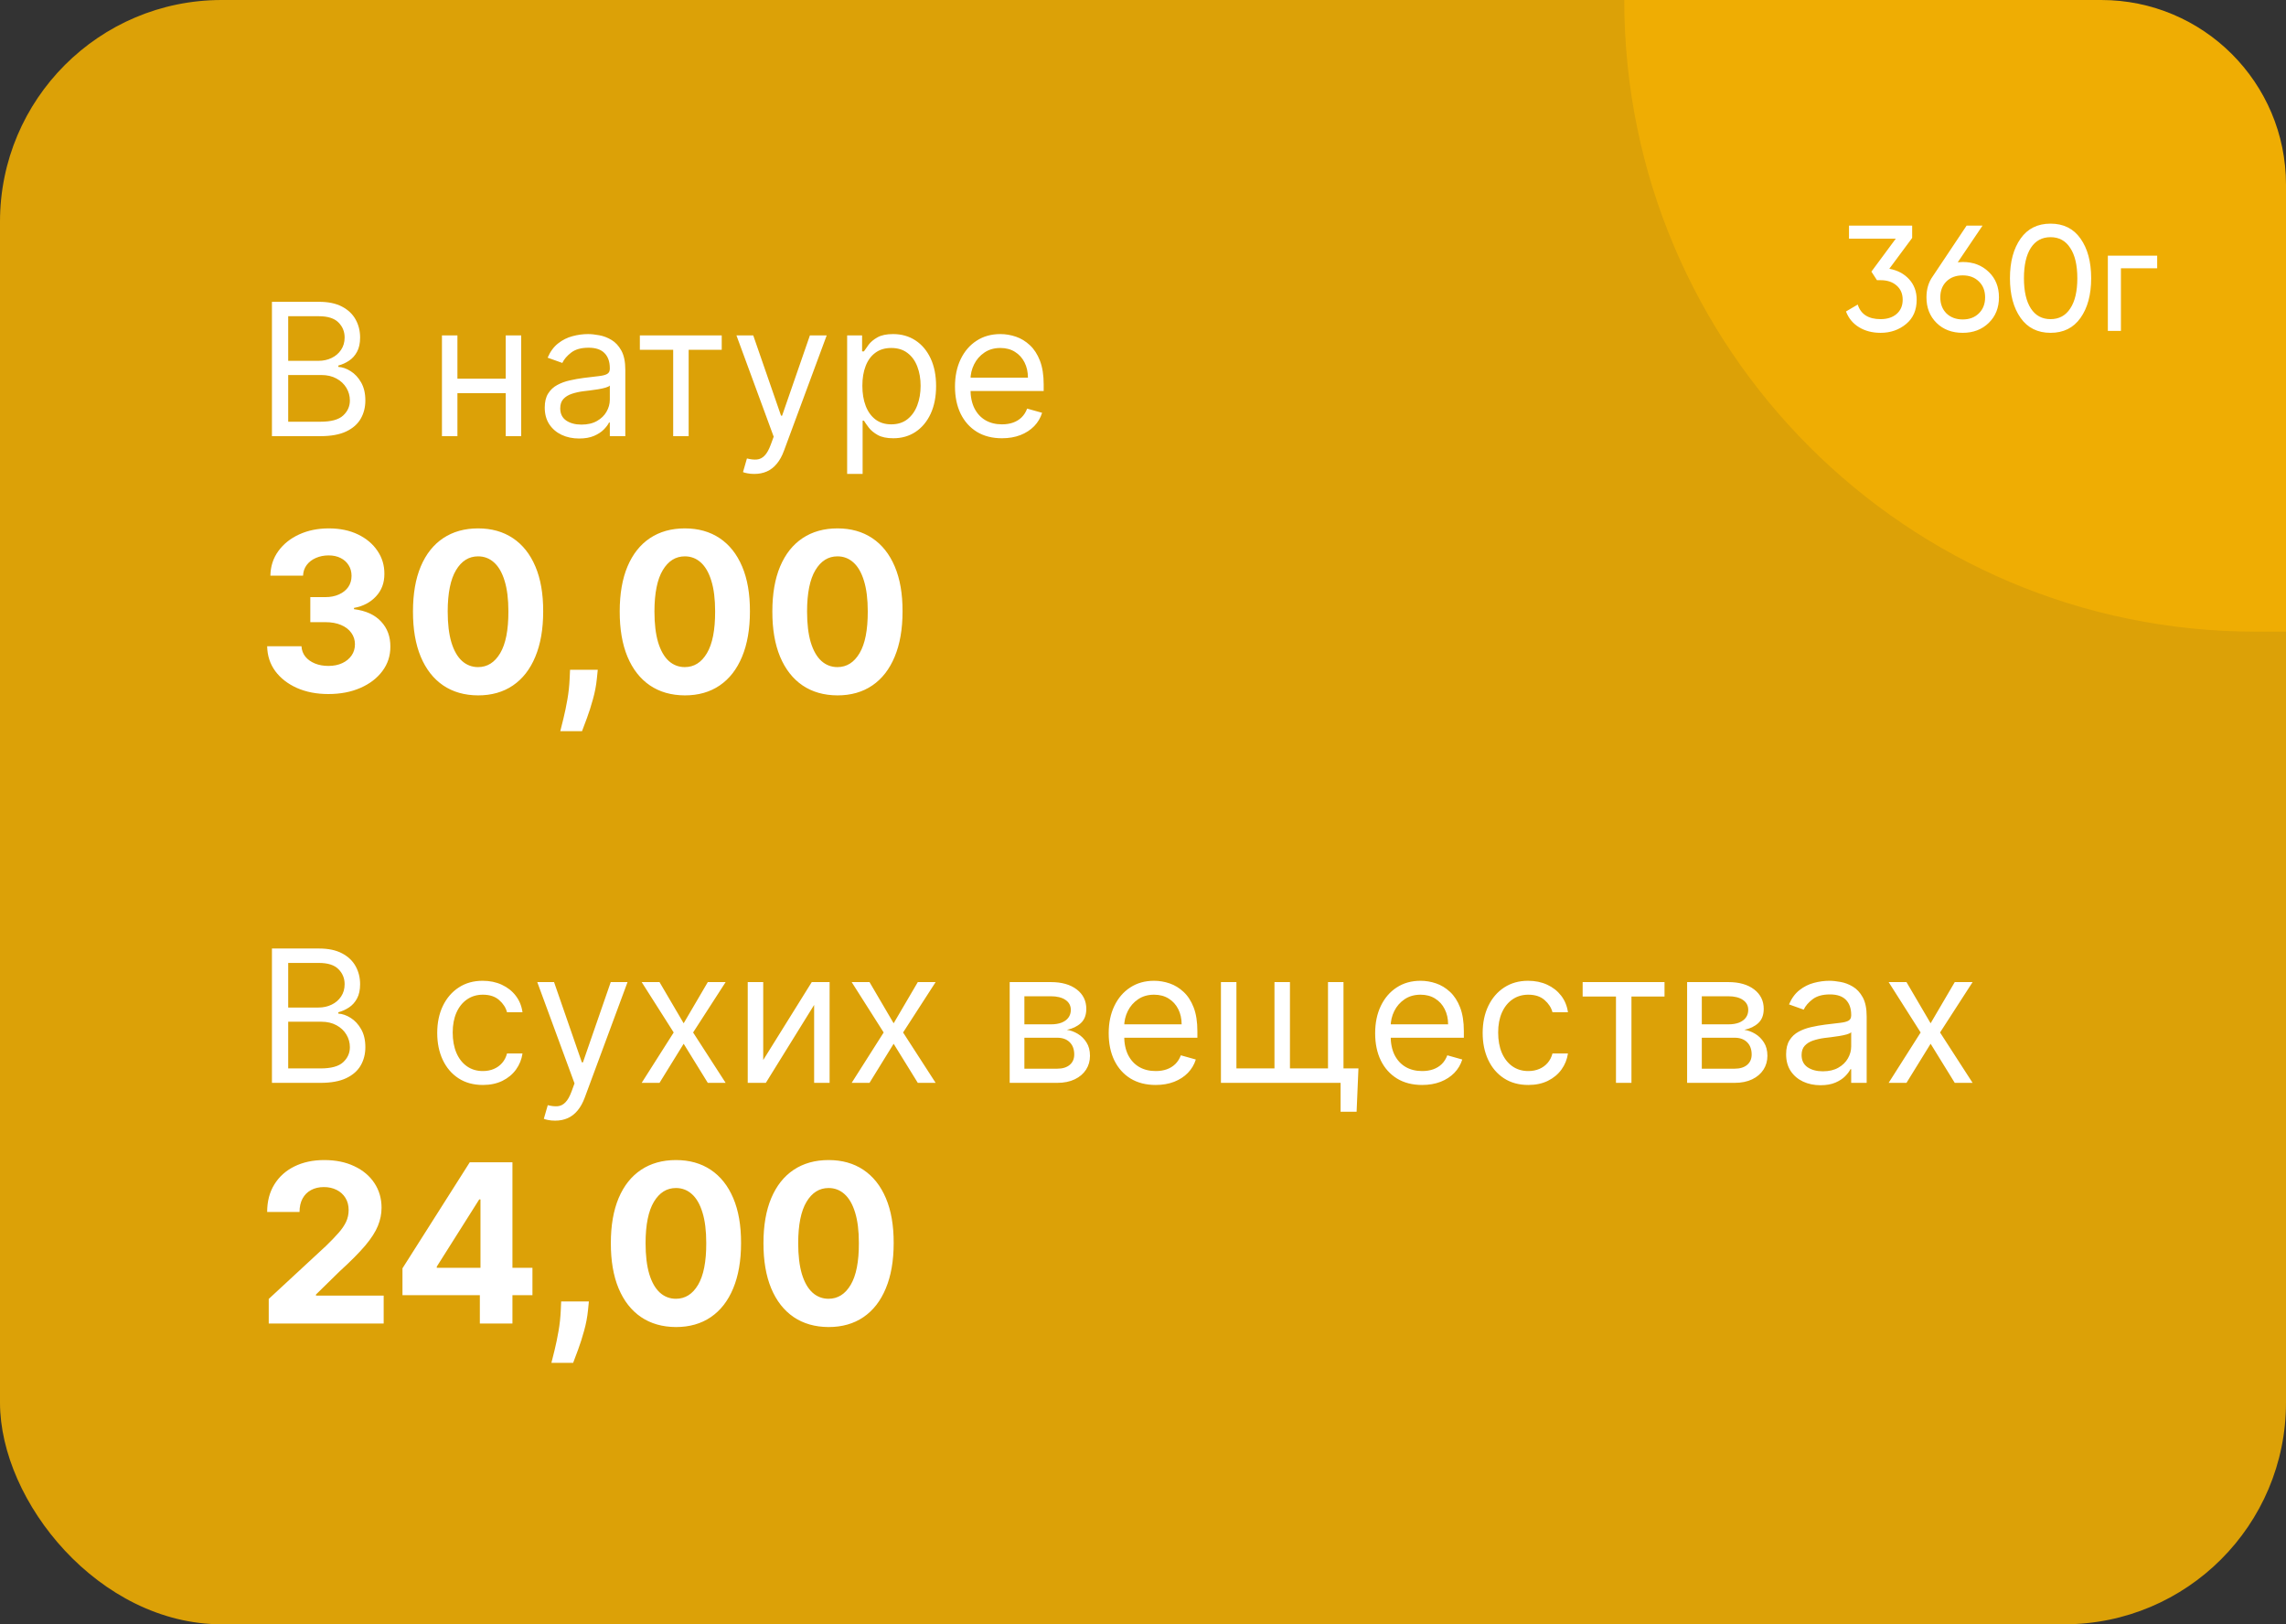
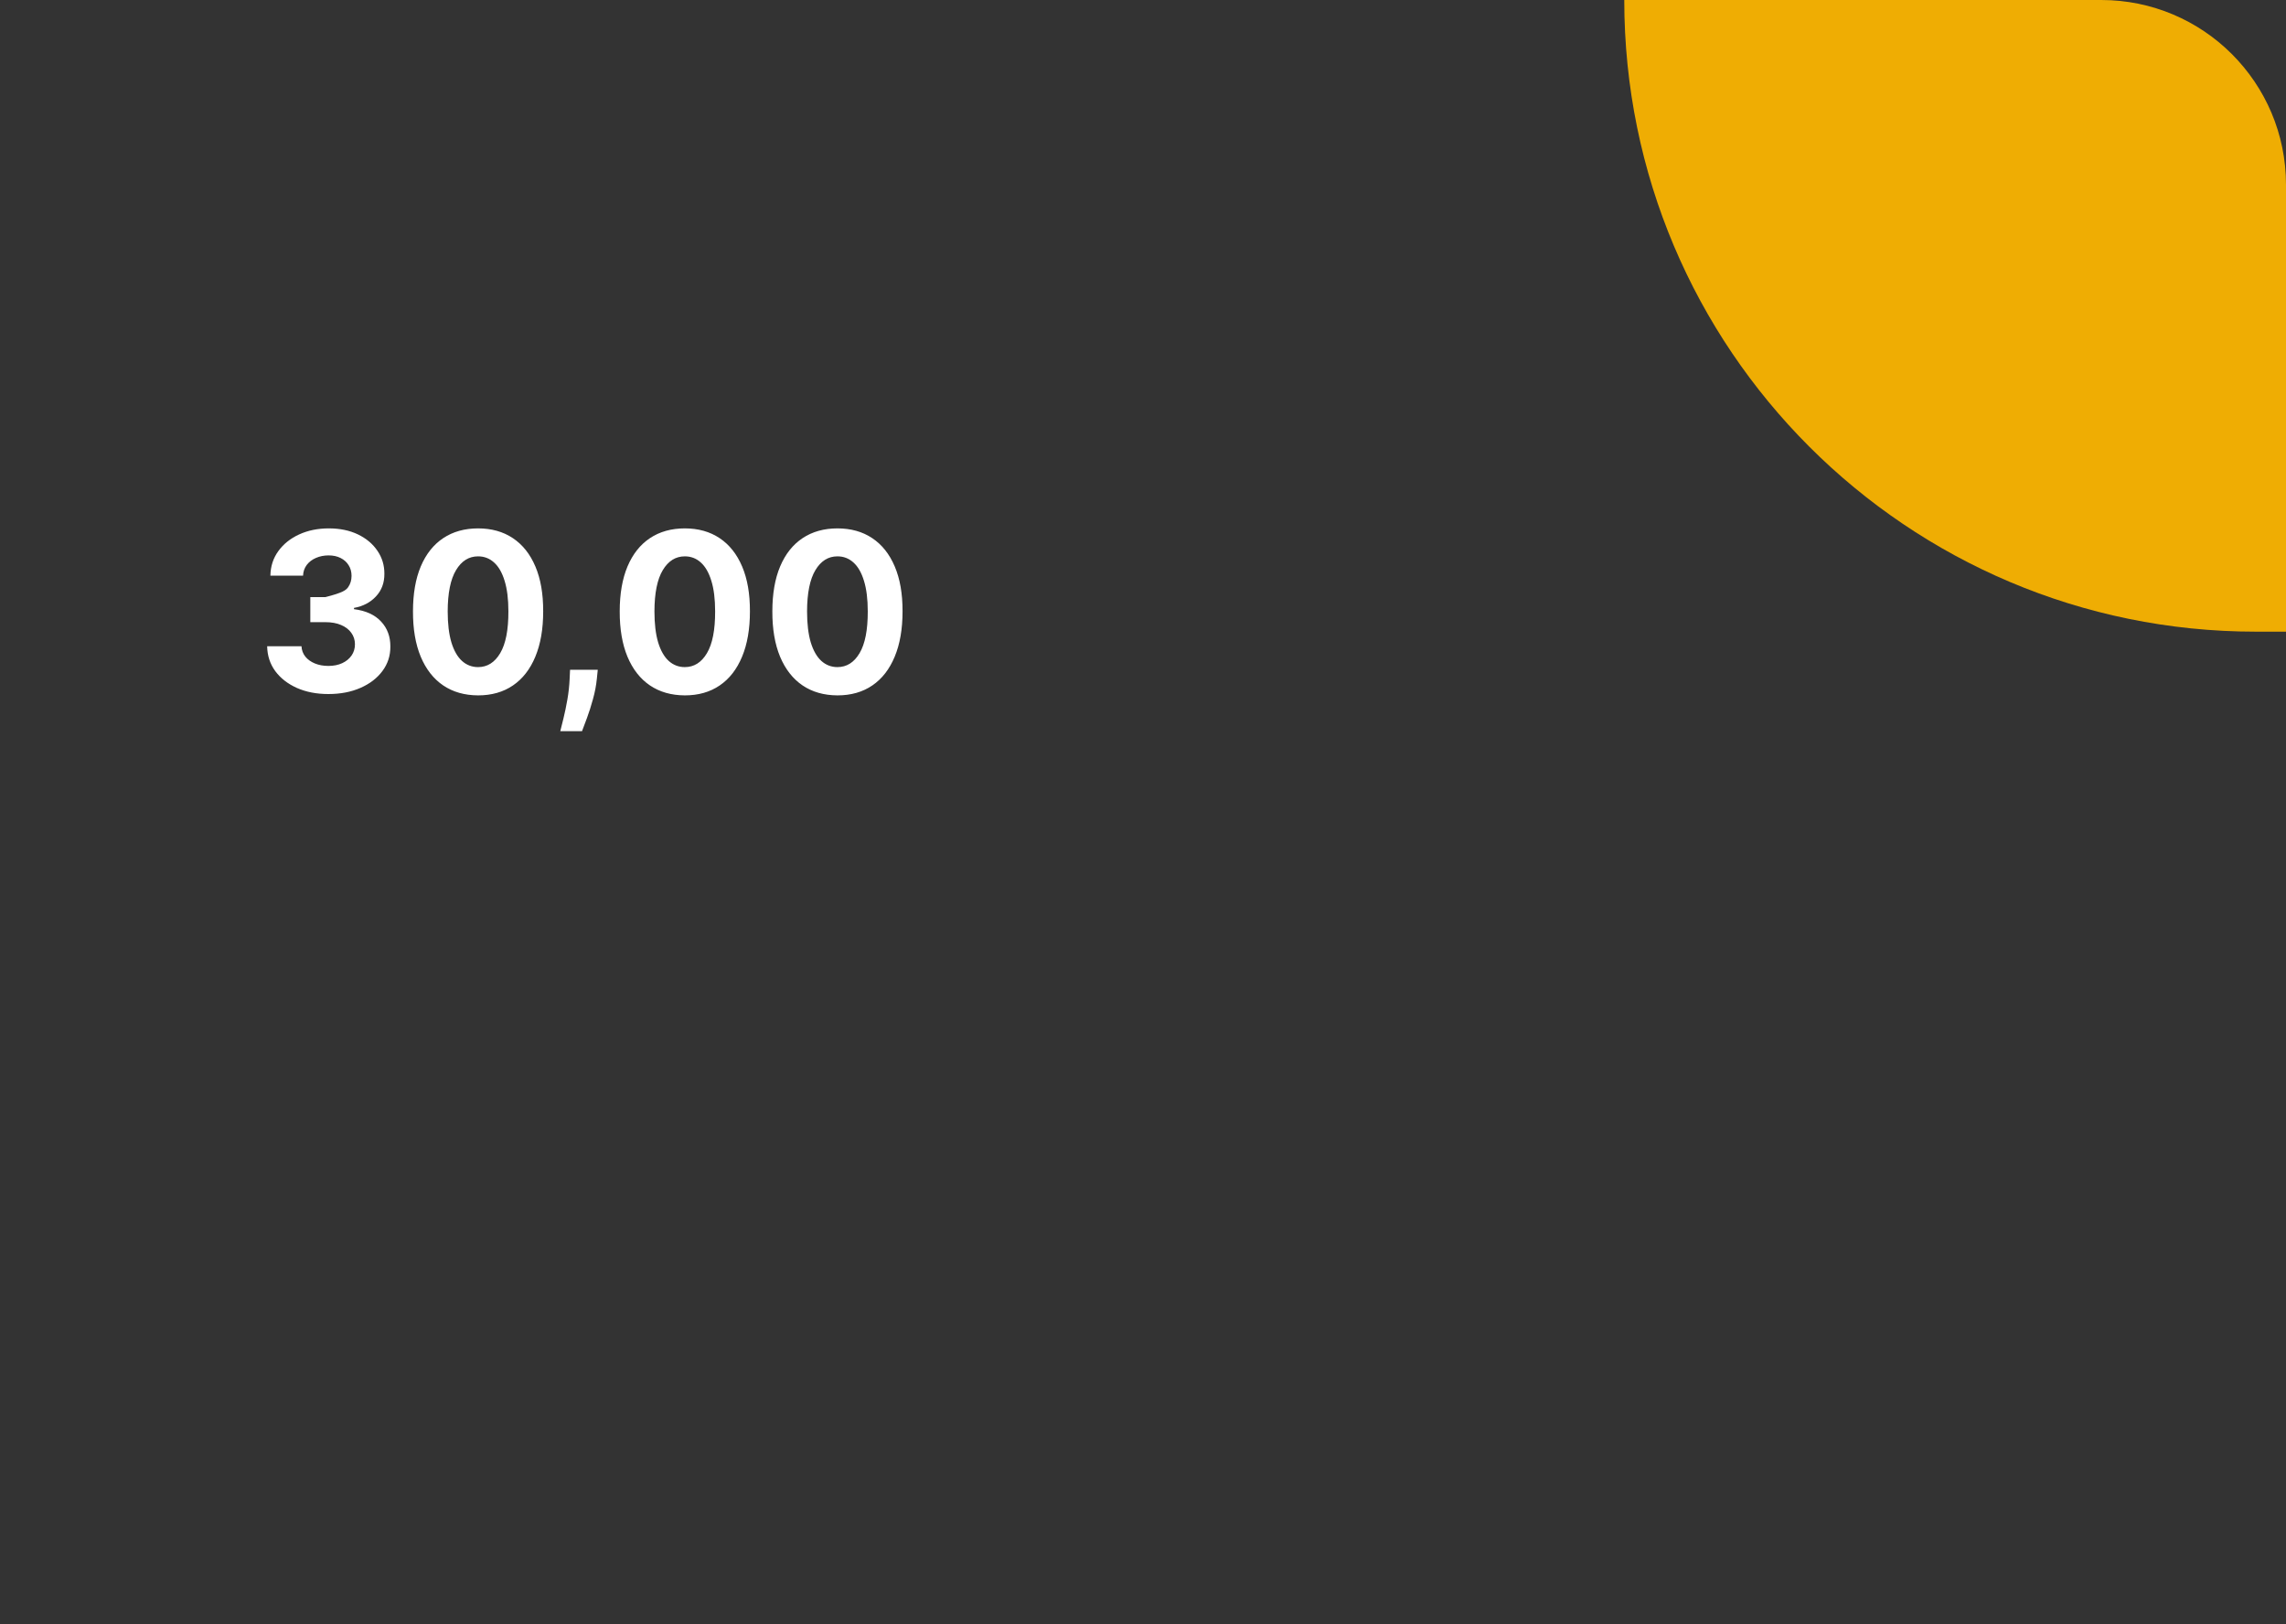
<svg xmlns="http://www.w3.org/2000/svg" width="152" height="108" viewBox="0 0 152 108" fill="none">
  <rect x="0" y="0" width="152" height="108" fill="#333333" stroke="none" />
-   <rect opacity="0.9" width="152" height="108" rx="14.74" fill="#EFAD03" />
-   <path d="M18.082 29V20.067H21.205C21.827 20.067 22.34 20.174 22.745 20.389C23.149 20.602 23.45 20.888 23.648 21.249C23.845 21.606 23.944 22.003 23.944 22.44C23.944 22.823 23.876 23.14 23.739 23.39C23.605 23.641 23.428 23.838 23.207 23.984C22.989 24.129 22.752 24.237 22.496 24.306V24.394C22.77 24.411 23.044 24.507 23.32 24.682C23.597 24.856 23.828 25.106 24.014 25.432C24.2 25.758 24.293 26.156 24.293 26.627C24.293 27.075 24.192 27.478 23.988 27.835C23.784 28.193 23.463 28.477 23.024 28.686C22.585 28.895 22.013 29 21.31 29H18.082ZM19.163 28.04H21.31C22.016 28.04 22.518 27.904 22.814 27.63C23.114 27.354 23.264 27.02 23.264 26.627C23.264 26.325 23.187 26.046 23.033 25.79C22.878 25.531 22.659 25.324 22.374 25.17C22.089 25.013 21.752 24.935 21.362 24.935H19.163V28.04ZM19.163 23.992H21.17C21.496 23.992 21.79 23.928 22.051 23.8C22.316 23.673 22.525 23.492 22.679 23.26C22.836 23.027 22.915 22.754 22.915 22.44C22.915 22.047 22.778 21.714 22.505 21.441C22.232 21.164 21.798 21.026 21.205 21.026H19.163V23.992ZM33.87 25.179V26.139H30.171V25.179H33.87ZM30.415 22.3V29H29.386V22.3H30.415ZM34.655 22.3V29H33.626V22.3H34.655ZM38.507 29.157C38.082 29.157 37.697 29.077 37.351 28.917C37.005 28.754 36.73 28.52 36.526 28.215C36.323 27.907 36.221 27.534 36.221 27.098C36.221 26.714 36.297 26.403 36.448 26.165C36.599 25.923 36.801 25.734 37.054 25.598C37.307 25.461 37.586 25.359 37.892 25.292C38.2 25.223 38.51 25.167 38.821 25.127C39.228 25.074 39.558 25.035 39.811 25.009C40.067 24.98 40.253 24.932 40.369 24.865C40.489 24.798 40.548 24.682 40.548 24.516V24.481C40.548 24.051 40.43 23.716 40.195 23.478C39.962 23.239 39.609 23.12 39.135 23.12C38.644 23.12 38.258 23.228 37.979 23.443C37.7 23.658 37.504 23.888 37.39 24.132L36.413 23.783C36.587 23.376 36.82 23.059 37.111 22.832C37.405 22.602 37.724 22.442 38.071 22.352C38.419 22.259 38.763 22.213 39.1 22.213C39.315 22.213 39.562 22.239 39.842 22.291C40.124 22.341 40.395 22.444 40.657 22.601C40.922 22.758 41.141 22.995 41.316 23.312C41.49 23.629 41.578 24.053 41.578 24.586V29H40.548V28.093H40.496C40.426 28.238 40.31 28.394 40.147 28.559C39.984 28.725 39.767 28.866 39.497 28.983C39.227 29.099 38.896 29.157 38.507 29.157ZM38.664 28.232C39.071 28.232 39.414 28.152 39.693 27.992C39.975 27.832 40.188 27.626 40.33 27.373C40.475 27.12 40.548 26.854 40.548 26.575V25.633C40.505 25.685 40.409 25.733 40.26 25.776C40.115 25.817 39.946 25.854 39.754 25.886C39.565 25.915 39.381 25.941 39.2 25.964C39.023 25.984 38.879 26.002 38.769 26.016C38.501 26.051 38.251 26.108 38.018 26.186C37.788 26.262 37.602 26.377 37.46 26.531C37.32 26.682 37.251 26.889 37.251 27.151C37.251 27.508 37.383 27.779 37.648 27.962C37.915 28.142 38.254 28.232 38.664 28.232ZM42.545 23.26V22.3H47.989V23.26H45.79V29H44.761V23.26H42.545ZM50.153 31.512C49.979 31.512 49.823 31.498 49.687 31.469C49.55 31.443 49.455 31.416 49.403 31.39L49.665 30.483C49.915 30.547 50.136 30.57 50.328 30.553C50.52 30.535 50.69 30.45 50.838 30.296C50.989 30.144 51.127 29.899 51.252 29.558L51.444 29.035L48.967 22.3H50.084L51.933 27.639H52.003L53.852 22.3H54.969L52.125 29.977C51.997 30.323 51.839 30.61 51.649 30.836C51.46 31.066 51.241 31.236 50.991 31.347C50.744 31.457 50.464 31.512 50.153 31.512ZM56.328 31.512V22.3H57.322V23.364H57.444C57.52 23.248 57.625 23.1 57.758 22.919C57.895 22.736 58.09 22.573 58.343 22.431C58.599 22.285 58.945 22.213 59.381 22.213C59.945 22.213 60.443 22.354 60.873 22.636C61.303 22.918 61.639 23.318 61.88 23.835C62.122 24.353 62.242 24.964 62.242 25.667C62.242 26.377 62.122 26.992 61.88 27.513C61.639 28.03 61.305 28.431 60.877 28.716C60.45 28.998 59.957 29.14 59.398 29.14C58.968 29.14 58.623 29.068 58.365 28.926C58.106 28.78 57.907 28.616 57.767 28.433C57.627 28.247 57.52 28.093 57.444 27.971H57.357V31.512H56.328ZM57.34 25.65C57.34 26.156 57.414 26.602 57.562 26.989C57.71 27.373 57.927 27.674 58.212 27.892C58.497 28.107 58.846 28.215 59.259 28.215C59.689 28.215 60.048 28.101 60.336 27.875C60.627 27.645 60.845 27.337 60.991 26.95C61.139 26.56 61.213 26.127 61.213 25.65C61.213 25.179 61.14 24.754 60.995 24.376C60.852 23.995 60.636 23.694 60.345 23.473C60.057 23.249 59.695 23.137 59.259 23.137C58.84 23.137 58.488 23.244 58.203 23.456C57.918 23.665 57.703 23.959 57.558 24.337C57.412 24.712 57.34 25.15 57.34 25.65ZM66.622 29.14C65.976 29.14 65.419 28.997 64.951 28.712C64.486 28.424 64.127 28.023 63.874 27.508C63.624 26.991 63.499 26.389 63.499 25.702C63.499 25.016 63.624 24.411 63.874 23.888C64.127 23.361 64.479 22.951 64.93 22.658C65.383 22.361 65.912 22.213 66.517 22.213C66.866 22.213 67.211 22.271 67.551 22.387C67.891 22.503 68.201 22.693 68.48 22.954C68.759 23.213 68.982 23.556 69.148 23.984C69.313 24.411 69.396 24.938 69.396 25.563V25.999H64.232V25.109H68.349C68.349 24.731 68.274 24.394 68.123 24.097C67.974 23.8 67.762 23.566 67.486 23.395C67.212 23.223 66.889 23.137 66.517 23.137C66.107 23.137 65.752 23.239 65.453 23.443C65.156 23.643 64.928 23.905 64.768 24.228C64.608 24.551 64.528 24.897 64.528 25.266V25.859C64.528 26.365 64.615 26.794 64.79 27.146C64.967 27.495 65.213 27.761 65.527 27.944C65.841 28.125 66.206 28.215 66.622 28.215C66.892 28.215 67.137 28.177 67.355 28.101C67.576 28.023 67.766 27.907 67.926 27.753C68.086 27.595 68.21 27.401 68.297 27.168L69.291 27.447C69.187 27.785 69.011 28.081 68.764 28.337C68.516 28.59 68.211 28.788 67.848 28.93C67.484 29.07 67.076 29.14 66.622 29.14Z" fill="white" />
-   <path d="M18.082 72V63.067H21.205C21.827 63.067 22.34 63.174 22.745 63.389C23.149 63.602 23.45 63.888 23.648 64.249C23.845 64.606 23.944 65.003 23.944 65.44C23.944 65.823 23.876 66.14 23.739 66.391C23.605 66.641 23.428 66.838 23.207 66.984C22.989 67.129 22.752 67.237 22.496 67.306V67.394C22.77 67.411 23.044 67.507 23.32 67.682C23.597 67.856 23.828 68.106 24.014 68.432C24.2 68.758 24.293 69.156 24.293 69.627C24.293 70.075 24.192 70.478 23.988 70.835C23.784 71.193 23.463 71.477 23.024 71.686C22.585 71.895 22.013 72 21.31 72H18.082ZM19.163 71.04H21.31C22.016 71.04 22.518 70.904 22.814 70.63C23.114 70.354 23.264 70.02 23.264 69.627C23.264 69.325 23.187 69.046 23.033 68.79C22.878 68.531 22.659 68.324 22.374 68.17C22.089 68.013 21.752 67.935 21.362 67.935H19.163V71.04ZM19.163 66.992H21.17C21.496 66.992 21.79 66.928 22.051 66.8C22.316 66.673 22.525 66.492 22.679 66.26C22.836 66.027 22.915 65.754 22.915 65.44C22.915 65.047 22.778 64.714 22.505 64.441C22.232 64.164 21.798 64.026 21.205 64.026H19.163V66.992ZM32.108 72.14C31.48 72.14 30.939 71.991 30.485 71.695C30.031 71.398 29.683 70.99 29.438 70.469C29.194 69.948 29.072 69.354 29.072 68.685C29.072 68.004 29.197 67.404 29.447 66.883C29.7 66.36 30.052 65.951 30.503 65.658C30.956 65.361 31.485 65.213 32.09 65.213C32.561 65.213 32.986 65.3 33.364 65.475C33.742 65.649 34.052 65.893 34.293 66.207C34.535 66.521 34.684 66.888 34.742 67.306H33.713C33.634 67.001 33.46 66.731 33.19 66.495C32.922 66.257 32.561 66.138 32.108 66.138C31.706 66.138 31.355 66.242 31.052 66.452C30.753 66.658 30.518 66.95 30.35 67.328C30.184 67.703 30.101 68.144 30.101 68.65C30.101 69.168 30.183 69.618 30.346 70.002C30.511 70.386 30.744 70.684 31.043 70.896C31.346 71.109 31.701 71.215 32.108 71.215C32.375 71.215 32.618 71.168 32.836 71.075C33.054 70.982 33.239 70.848 33.39 70.674C33.541 70.499 33.649 70.29 33.713 70.046H34.742C34.684 70.441 34.54 70.797 34.31 71.115C34.084 71.429 33.783 71.679 33.408 71.865C33.035 72.048 32.602 72.14 32.108 72.14ZM36.91 74.513C36.736 74.513 36.58 74.498 36.444 74.469C36.307 74.443 36.212 74.416 36.16 74.39L36.422 73.483C36.672 73.547 36.893 73.57 37.085 73.553C37.277 73.535 37.447 73.45 37.595 73.296C37.746 73.144 37.885 72.899 38.01 72.558L38.201 72.035L35.724 65.3H36.84L38.69 70.639H38.76L40.609 65.3H41.726L38.882 72.977C38.754 73.323 38.596 73.61 38.407 73.836C38.217 74.066 37.998 74.236 37.748 74.347C37.501 74.457 37.221 74.513 36.91 74.513ZM43.852 65.3L45.458 68.039L47.063 65.3H48.249L46.086 68.65L48.249 72H47.063L45.458 69.4L43.852 72H42.666L44.795 68.65L42.666 65.3H43.852ZM50.748 70.482L53.975 65.3H55.162V72H54.133V66.818L50.922 72H49.718V65.3H50.748V70.482ZM57.815 65.3L59.42 68.039L61.026 65.3H62.212L60.048 68.65L62.212 72H61.026L59.42 69.4L57.815 72H56.629L58.757 68.65L56.629 65.3H57.815ZM67.136 72V65.3H69.875C70.596 65.3 71.169 65.463 71.594 65.788C72.018 66.114 72.23 66.545 72.23 67.08C72.23 67.487 72.11 67.802 71.868 68.026C71.627 68.247 71.317 68.397 70.939 68.475C71.186 68.51 71.426 68.598 71.659 68.737C71.894 68.877 72.089 69.069 72.243 69.313C72.398 69.554 72.475 69.851 72.475 70.203C72.475 70.546 72.387 70.853 72.213 71.123C72.038 71.394 71.788 71.607 71.463 71.764C71.137 71.921 70.747 72 70.294 72H67.136ZM68.113 71.058H70.294C70.648 71.058 70.926 70.974 71.127 70.805C71.328 70.636 71.428 70.406 71.428 70.116C71.428 69.77 71.328 69.498 71.127 69.3C70.926 69.099 70.648 68.999 70.294 68.999H68.113V71.058ZM68.113 68.109H69.875C70.151 68.109 70.388 68.071 70.586 67.996C70.784 67.917 70.935 67.807 71.04 67.664C71.147 67.519 71.201 67.347 71.201 67.15C71.201 66.867 71.083 66.646 70.848 66.486C70.612 66.324 70.288 66.242 69.875 66.242H68.113V68.109ZM76.842 72.14C76.197 72.14 75.64 71.997 75.171 71.712C74.706 71.424 74.347 71.023 74.094 70.508C73.844 69.991 73.719 69.389 73.719 68.702C73.719 68.016 73.844 67.411 74.094 66.888C74.347 66.361 74.699 65.951 75.15 65.658C75.603 65.361 76.132 65.213 76.737 65.213C77.086 65.213 77.431 65.271 77.771 65.387C78.111 65.504 78.421 65.693 78.7 65.954C78.98 66.213 79.202 66.556 79.368 66.984C79.533 67.411 79.616 67.938 79.616 68.563V68.999H74.452V68.109H78.569C78.569 67.731 78.494 67.394 78.343 67.097C78.194 66.8 77.982 66.566 77.706 66.395C77.432 66.223 77.11 66.138 76.737 66.138C76.327 66.138 75.973 66.239 75.673 66.443C75.376 66.644 75.148 66.905 74.988 67.228C74.828 67.551 74.748 67.897 74.748 68.266V68.859C74.748 69.365 74.836 69.794 75.01 70.146C75.188 70.495 75.433 70.761 75.747 70.944C76.061 71.125 76.426 71.215 76.842 71.215C77.112 71.215 77.357 71.177 77.575 71.101C77.796 71.023 77.986 70.907 78.146 70.752C78.306 70.595 78.43 70.401 78.517 70.168L79.512 70.447C79.407 70.784 79.231 71.081 78.984 71.337C78.737 71.59 78.431 71.788 78.068 71.93C77.704 72.07 77.296 72.14 76.842 72.14ZM90.325 71.04L90.203 73.919H89.138V72H88.266V71.04H90.325ZM81.182 65.3H82.212V71.04H84.742V65.3H85.771V71.04H88.301V65.3H89.331V72H81.182V65.3ZM94.559 72.14C93.914 72.14 93.357 71.997 92.889 71.712C92.424 71.424 92.064 71.023 91.811 70.508C91.561 69.991 91.436 69.389 91.436 68.702C91.436 68.016 91.561 67.411 91.811 66.888C92.064 66.361 92.416 65.951 92.867 65.658C93.321 65.361 93.85 65.213 94.455 65.213C94.804 65.213 95.148 65.271 95.489 65.387C95.829 65.504 96.138 65.693 96.418 65.954C96.697 66.213 96.919 66.556 97.085 66.984C97.251 67.411 97.334 67.938 97.334 68.563V68.999H92.169V68.109H96.287C96.287 67.731 96.211 67.394 96.06 67.097C95.912 66.8 95.699 66.566 95.423 66.395C95.15 66.223 94.827 66.138 94.455 66.138C94.045 66.138 93.69 66.239 93.39 66.443C93.094 66.644 92.865 66.905 92.706 67.228C92.546 67.551 92.466 67.897 92.466 68.266V68.859C92.466 69.365 92.553 69.794 92.727 70.146C92.905 70.495 93.15 70.761 93.465 70.944C93.779 71.125 94.144 71.215 94.559 71.215C94.83 71.215 95.074 71.177 95.292 71.101C95.513 71.023 95.704 70.907 95.864 70.752C96.024 70.595 96.147 70.401 96.234 70.168L97.229 70.447C97.124 70.784 96.948 71.081 96.701 71.337C96.454 71.59 96.149 71.788 95.785 71.93C95.422 72.07 95.013 72.14 94.559 72.14ZM101.621 72.14C100.993 72.14 100.452 71.991 99.999 71.695C99.545 71.398 99.196 70.99 98.952 70.469C98.708 69.948 98.585 69.354 98.585 68.685C98.585 68.004 98.711 67.404 98.961 66.883C99.214 66.36 99.566 65.951 100.016 65.658C100.47 65.361 100.999 65.213 101.604 65.213C102.075 65.213 102.5 65.3 102.878 65.475C103.256 65.649 103.565 65.893 103.807 66.207C104.048 66.521 104.198 66.888 104.256 67.306H103.227C103.148 67.001 102.974 66.731 102.703 66.495C102.436 66.257 102.075 66.138 101.621 66.138C101.22 66.138 100.868 66.242 100.566 66.452C100.266 66.658 100.032 66.95 99.864 67.328C99.698 67.703 99.615 68.144 99.615 68.65C99.615 69.168 99.696 69.618 99.859 70.002C100.025 70.386 100.258 70.684 100.557 70.896C100.86 71.109 101.214 71.215 101.621 71.215C101.889 71.215 102.132 71.168 102.35 71.075C102.568 70.982 102.753 70.848 102.904 70.674C103.055 70.499 103.163 70.29 103.227 70.046H104.256C104.198 70.441 104.054 70.797 103.824 71.115C103.597 71.429 103.296 71.679 102.921 71.865C102.549 72.048 102.116 72.14 101.621 72.14ZM105.233 66.26V65.3H110.677V66.26H108.478V72H107.449V66.26H105.233ZM112.179 72V65.3H114.918C115.639 65.3 116.212 65.463 116.637 65.788C117.061 66.114 117.273 66.545 117.273 67.08C117.273 67.487 117.153 67.802 116.911 68.026C116.67 68.247 116.36 68.397 115.982 68.475C116.229 68.51 116.469 68.598 116.702 68.737C116.937 68.877 117.132 69.069 117.286 69.313C117.441 69.554 117.518 69.851 117.518 70.203C117.518 70.546 117.43 70.853 117.256 71.123C117.081 71.394 116.831 71.607 116.506 71.764C116.18 71.921 115.79 72 115.337 72H112.179ZM113.156 71.058H115.337C115.691 71.058 115.969 70.974 116.17 70.805C116.37 70.636 116.471 70.406 116.471 70.116C116.471 69.77 116.37 69.498 116.17 69.3C115.969 69.099 115.691 68.999 115.337 68.999H113.156V71.058ZM113.156 68.109H114.918C115.194 68.109 115.431 68.071 115.629 67.996C115.827 67.917 115.978 67.807 116.083 67.664C116.19 67.519 116.244 67.347 116.244 67.15C116.244 66.867 116.126 66.646 115.891 66.486C115.655 66.324 115.331 66.242 114.918 66.242H113.156V68.109ZM121.048 72.157C120.623 72.157 120.238 72.077 119.892 71.917C119.546 71.754 119.271 71.52 119.067 71.215C118.864 70.907 118.762 70.534 118.762 70.098C118.762 69.714 118.837 69.403 118.989 69.165C119.14 68.923 119.342 68.734 119.595 68.598C119.848 68.461 120.127 68.359 120.433 68.292C120.741 68.222 121.05 68.167 121.362 68.127C121.769 68.074 122.099 68.035 122.352 68.009C122.608 67.98 122.794 67.932 122.91 67.865C123.029 67.798 123.089 67.682 123.089 67.516V67.481C123.089 67.051 122.971 66.716 122.736 66.478C122.503 66.239 122.15 66.12 121.676 66.12C121.184 66.12 120.799 66.228 120.52 66.443C120.241 66.658 120.044 66.888 119.931 67.132L118.954 66.783C119.128 66.376 119.361 66.059 119.652 65.832C119.945 65.602 120.265 65.442 120.611 65.352C120.96 65.259 121.303 65.213 121.641 65.213C121.856 65.213 122.103 65.239 122.382 65.291C122.664 65.341 122.936 65.444 123.198 65.601C123.463 65.758 123.682 65.995 123.857 66.312C124.031 66.629 124.118 67.053 124.118 67.586V72H123.089V71.093H123.037C122.967 71.238 122.851 71.394 122.688 71.559C122.525 71.725 122.308 71.866 122.038 71.983C121.767 72.099 121.437 72.157 121.048 72.157ZM121.205 71.232C121.612 71.232 121.955 71.152 122.234 70.992C122.516 70.832 122.728 70.626 122.871 70.373C123.016 70.12 123.089 69.854 123.089 69.575V68.632C123.045 68.685 122.949 68.733 122.801 68.776C122.656 68.817 122.487 68.854 122.295 68.885C122.106 68.915 121.921 68.941 121.741 68.964C121.564 68.984 121.42 69.002 121.309 69.016C121.042 69.051 120.792 69.108 120.559 69.186C120.329 69.262 120.143 69.377 120.001 69.531C119.861 69.682 119.791 69.889 119.791 70.15C119.791 70.508 119.924 70.779 120.188 70.962C120.456 71.142 120.795 71.232 121.205 71.232ZM126.765 65.3L128.37 68.039L129.975 65.3H131.162L128.998 68.65L131.162 72H129.975L128.37 69.4L126.765 72H125.579L127.707 68.65L125.579 65.3H126.765Z" fill="white" />
-   <path d="M21.831 46.147C21.05 46.147 20.354 46.012 19.743 45.743C19.136 45.471 18.656 45.098 18.303 44.623C17.954 44.145 17.775 43.594 17.764 42.969H20.046C20.06 43.231 20.146 43.461 20.303 43.66C20.463 43.856 20.676 44.007 20.942 44.116C21.207 44.224 21.505 44.278 21.837 44.278C22.182 44.278 22.487 44.217 22.753 44.095C23.018 43.972 23.225 43.803 23.375 43.587C23.526 43.371 23.601 43.121 23.601 42.838C23.601 42.552 23.52 42.299 23.36 42.079C23.203 41.856 22.976 41.682 22.679 41.556C22.386 41.43 22.037 41.368 21.632 41.368H20.633V39.703H21.632C21.974 39.703 22.276 39.644 22.538 39.525C22.803 39.406 23.009 39.242 23.156 39.033C23.302 38.82 23.375 38.572 23.375 38.29C23.375 38.021 23.311 37.785 23.182 37.583C23.056 37.377 22.878 37.217 22.648 37.102C22.421 36.986 22.156 36.929 21.852 36.929C21.545 36.929 21.264 36.985 21.009 37.096C20.755 37.205 20.551 37.36 20.397 37.562C20.244 37.765 20.162 38.002 20.151 38.274H17.979C17.989 37.656 18.166 37.112 18.508 36.641C18.849 36.17 19.31 35.802 19.889 35.536C20.472 35.268 21.13 35.133 21.863 35.133C22.602 35.133 23.25 35.268 23.805 35.536C24.36 35.805 24.791 36.168 25.098 36.625C25.408 37.079 25.562 37.588 25.558 38.154C25.562 38.754 25.375 39.255 24.998 39.656C24.625 40.057 24.138 40.312 23.538 40.42V40.504C24.326 40.605 24.927 40.879 25.338 41.326C25.754 41.769 25.959 42.324 25.956 42.99C25.959 43.601 25.783 44.144 25.427 44.618C25.075 45.093 24.588 45.466 23.967 45.738C23.346 46.011 22.634 46.147 21.831 46.147ZM31.788 46.236C30.888 46.232 30.113 46.011 29.464 45.571C28.819 45.131 28.322 44.494 27.973 43.66C27.627 42.826 27.456 41.823 27.46 40.651C27.46 39.481 27.632 38.485 27.978 37.662C28.327 36.838 28.824 36.212 29.47 35.782C30.119 35.35 30.892 35.133 31.788 35.133C32.685 35.133 33.456 35.35 34.102 35.782C34.751 36.215 35.25 36.843 35.599 37.667C35.948 38.487 36.121 39.481 36.117 40.651C36.117 41.827 35.943 42.831 35.594 43.666C35.248 44.499 34.753 45.136 34.107 45.576C33.462 46.016 32.689 46.236 31.788 46.236ZM31.788 44.356C32.403 44.356 32.893 44.048 33.259 43.43C33.626 42.812 33.807 41.886 33.804 40.651C33.804 39.837 33.72 39.16 33.552 38.62C33.388 38.079 33.155 37.672 32.851 37.4C32.551 37.128 32.197 36.992 31.788 36.992C31.178 36.992 30.689 37.297 30.323 37.908C29.956 38.518 29.771 39.433 29.768 40.651C29.768 41.474 29.85 42.161 30.014 42.713C30.181 43.261 30.417 43.672 30.721 43.948C31.024 44.22 31.38 44.356 31.788 44.356ZM39.746 44.534L39.688 45.11C39.643 45.571 39.556 46.03 39.427 46.487C39.301 46.947 39.169 47.364 39.029 47.738C38.893 48.111 38.783 48.404 38.699 48.617H37.254C37.307 48.411 37.378 48.123 37.469 47.754C37.56 47.387 37.645 46.975 37.725 46.518C37.806 46.061 37.856 45.595 37.877 45.121L37.904 44.534H39.746ZM45.535 46.236C44.635 46.232 43.86 46.011 43.211 45.571C42.566 45.131 42.068 44.494 41.719 43.66C41.374 42.826 41.203 41.823 41.206 40.651C41.206 39.481 41.379 38.485 41.725 37.662C42.074 36.838 42.571 36.212 43.216 35.782C43.865 35.35 44.638 35.133 45.535 35.133C46.432 35.133 47.203 35.35 47.849 35.782C48.498 36.215 48.997 36.843 49.346 37.667C49.695 38.487 49.868 39.481 49.864 40.651C49.864 41.827 49.69 42.831 49.341 43.666C48.995 44.499 48.5 45.136 47.854 45.576C47.209 46.016 46.436 46.236 45.535 46.236ZM45.535 44.356C46.149 44.356 46.64 44.048 47.006 43.43C47.373 42.812 47.554 41.886 47.55 40.651C47.55 39.837 47.467 39.16 47.299 38.62C47.135 38.079 46.901 37.672 46.598 37.4C46.298 37.128 45.944 36.992 45.535 36.992C44.925 36.992 44.436 37.297 44.07 37.908C43.703 38.518 43.518 39.433 43.515 40.651C43.515 41.474 43.597 42.161 43.761 42.713C43.928 43.261 44.164 43.672 44.467 43.948C44.771 44.22 45.127 44.356 45.535 44.356ZM55.683 46.236C54.783 46.232 54.008 46.011 53.359 45.571C52.714 45.131 52.217 44.494 51.867 43.66C51.522 42.826 51.351 41.823 51.355 40.651C51.355 39.481 51.527 38.485 51.873 37.662C52.222 36.838 52.719 36.212 53.365 35.782C54.014 35.35 54.787 35.133 55.683 35.133C56.58 35.133 57.351 35.35 57.997 35.782C58.646 36.215 59.145 36.843 59.494 37.667C59.843 38.487 60.016 39.481 60.012 40.651C60.012 41.827 59.838 42.831 59.489 43.666C59.143 44.499 58.648 45.136 58.002 45.576C57.357 46.016 56.584 46.236 55.683 46.236ZM55.683 44.356C56.298 44.356 56.788 44.048 57.154 43.43C57.521 42.812 57.702 41.886 57.699 40.651C57.699 39.837 57.615 39.16 57.447 38.62C57.283 38.079 57.05 37.672 56.746 37.4C56.446 37.128 56.092 36.992 55.683 36.992C55.073 36.992 54.584 37.297 54.218 37.908C53.851 38.518 53.666 39.433 53.663 40.651C53.663 41.474 53.745 42.161 53.909 42.713C54.077 43.261 54.312 43.672 54.616 43.948C54.919 44.22 55.275 44.356 55.683 44.356Z" fill="white" />
-   <path d="M17.869 88V86.367L21.685 82.834C22.009 82.52 22.282 82.237 22.501 81.986C22.725 81.734 22.894 81.488 23.009 81.248C23.124 81.003 23.182 80.74 23.182 80.457C23.182 80.143 23.11 79.873 22.967 79.646C22.824 79.416 22.629 79.239 22.381 79.117C22.133 78.992 21.852 78.929 21.538 78.929C21.21 78.929 20.924 78.995 20.68 79.128C20.436 79.26 20.247 79.451 20.114 79.698C19.982 79.946 19.916 80.241 19.916 80.583H17.764C17.764 79.882 17.923 79.272 18.241 78.756C18.558 78.24 19.003 77.84 19.575 77.557C20.148 77.275 20.807 77.133 21.554 77.133C22.322 77.133 22.99 77.269 23.559 77.542C24.131 77.81 24.576 78.184 24.893 78.662C25.211 79.14 25.37 79.688 25.37 80.305C25.37 80.71 25.29 81.11 25.129 81.504C24.972 81.898 24.691 82.336 24.286 82.818C23.881 83.296 23.311 83.87 22.575 84.54L21.009 86.074V86.147H25.511V88H17.869ZM26.761 86.116V84.331L31.236 77.28H32.775V79.751H31.864L29.043 84.216V84.299H35.403V86.116H26.761ZM31.906 88V85.571L31.948 84.781V77.28H34.073V88H31.906ZM39.156 86.534L39.098 87.11C39.053 87.571 38.966 88.03 38.837 88.487C38.711 88.947 38.578 89.364 38.439 89.738C38.303 90.111 38.193 90.404 38.109 90.617H36.664C36.717 90.411 36.788 90.123 36.879 89.754C36.97 89.387 37.055 88.975 37.135 88.518C37.216 88.061 37.266 87.595 37.287 87.121L37.313 86.534H39.156ZM44.945 88.236C44.045 88.232 43.27 88.01 42.621 87.571C41.975 87.131 41.478 86.494 41.129 85.66C40.784 84.826 40.613 83.823 40.616 82.65C40.616 81.481 40.789 80.485 41.134 79.662C41.483 78.838 41.981 78.212 42.626 77.782C43.275 77.35 44.048 77.133 44.945 77.133C45.842 77.133 46.613 77.35 47.259 77.782C47.908 78.215 48.407 78.843 48.756 79.667C49.105 80.487 49.277 81.481 49.274 82.65C49.274 83.826 49.099 84.832 48.751 85.665C48.405 86.499 47.91 87.136 47.264 87.576C46.618 88.016 45.845 88.236 44.945 88.236ZM44.945 86.356C45.559 86.356 46.05 86.048 46.416 85.43C46.782 84.812 46.964 83.886 46.96 82.65C46.96 81.837 46.877 81.16 46.709 80.62C46.545 80.079 46.311 79.672 46.008 79.4C45.708 79.128 45.353 78.992 44.945 78.992C44.334 78.992 43.846 79.297 43.479 79.908C43.113 80.518 42.928 81.433 42.925 82.65C42.925 83.474 43.007 84.162 43.171 84.713C43.338 85.261 43.574 85.672 43.877 85.948C44.181 86.22 44.537 86.356 44.945 86.356ZM55.093 88.236C54.193 88.232 53.418 88.01 52.769 87.571C52.124 87.131 51.626 86.494 51.277 85.66C50.932 84.826 50.761 83.823 50.764 82.65C50.764 81.481 50.937 80.485 51.283 79.662C51.632 78.838 52.129 78.212 52.774 77.782C53.423 77.35 54.196 77.133 55.093 77.133C55.99 77.133 56.761 77.35 57.407 77.782C58.056 78.215 58.555 78.843 58.904 79.667C59.253 80.487 59.426 81.481 59.422 82.65C59.422 83.826 59.248 84.832 58.899 85.665C58.553 86.499 58.058 87.136 57.412 87.576C56.767 88.016 55.993 88.236 55.093 88.236ZM55.093 86.356C55.707 86.356 56.198 86.048 56.564 85.43C56.931 84.812 57.112 83.886 57.108 82.65C57.108 81.837 57.025 81.16 56.857 80.62C56.693 80.079 56.459 79.672 56.156 79.4C55.856 79.128 55.502 78.992 55.093 78.992C54.483 78.992 53.994 79.297 53.628 79.908C53.261 80.518 53.076 81.433 53.073 82.65C53.073 83.474 53.155 84.162 53.319 84.713C53.486 85.261 53.722 85.672 54.025 85.948C54.329 86.22 54.685 86.356 55.093 86.356Z" fill="white" />
+   <path d="M21.831 46.147C21.05 46.147 20.354 46.012 19.743 45.743C19.136 45.471 18.656 45.098 18.303 44.623C17.954 44.145 17.775 43.594 17.764 42.969H20.046C20.06 43.231 20.146 43.461 20.303 43.66C20.463 43.856 20.676 44.007 20.942 44.116C21.207 44.224 21.505 44.278 21.837 44.278C22.182 44.278 22.487 44.217 22.753 44.095C23.018 43.972 23.225 43.803 23.375 43.587C23.526 43.371 23.601 43.121 23.601 42.838C23.601 42.552 23.52 42.299 23.36 42.079C23.203 41.856 22.976 41.682 22.679 41.556C22.386 41.43 22.037 41.368 21.632 41.368H20.633V39.703H21.632C22.803 39.406 23.009 39.242 23.156 39.033C23.302 38.82 23.375 38.572 23.375 38.29C23.375 38.021 23.311 37.785 23.182 37.583C23.056 37.377 22.878 37.217 22.648 37.102C22.421 36.986 22.156 36.929 21.852 36.929C21.545 36.929 21.264 36.985 21.009 37.096C20.755 37.205 20.551 37.36 20.397 37.562C20.244 37.765 20.162 38.002 20.151 38.274H17.979C17.989 37.656 18.166 37.112 18.508 36.641C18.849 36.17 19.31 35.802 19.889 35.536C20.472 35.268 21.13 35.133 21.863 35.133C22.602 35.133 23.25 35.268 23.805 35.536C24.36 35.805 24.791 36.168 25.098 36.625C25.408 37.079 25.562 37.588 25.558 38.154C25.562 38.754 25.375 39.255 24.998 39.656C24.625 40.057 24.138 40.312 23.538 40.42V40.504C24.326 40.605 24.927 40.879 25.338 41.326C25.754 41.769 25.959 42.324 25.956 42.99C25.959 43.601 25.783 44.144 25.427 44.618C25.075 45.093 24.588 45.466 23.967 45.738C23.346 46.011 22.634 46.147 21.831 46.147ZM31.788 46.236C30.888 46.232 30.113 46.011 29.464 45.571C28.819 45.131 28.322 44.494 27.973 43.66C27.627 42.826 27.456 41.823 27.46 40.651C27.46 39.481 27.632 38.485 27.978 37.662C28.327 36.838 28.824 36.212 29.47 35.782C30.119 35.35 30.892 35.133 31.788 35.133C32.685 35.133 33.456 35.35 34.102 35.782C34.751 36.215 35.25 36.843 35.599 37.667C35.948 38.487 36.121 39.481 36.117 40.651C36.117 41.827 35.943 42.831 35.594 43.666C35.248 44.499 34.753 45.136 34.107 45.576C33.462 46.016 32.689 46.236 31.788 46.236ZM31.788 44.356C32.403 44.356 32.893 44.048 33.259 43.43C33.626 42.812 33.807 41.886 33.804 40.651C33.804 39.837 33.72 39.16 33.552 38.62C33.388 38.079 33.155 37.672 32.851 37.4C32.551 37.128 32.197 36.992 31.788 36.992C31.178 36.992 30.689 37.297 30.323 37.908C29.956 38.518 29.771 39.433 29.768 40.651C29.768 41.474 29.85 42.161 30.014 42.713C30.181 43.261 30.417 43.672 30.721 43.948C31.024 44.22 31.38 44.356 31.788 44.356ZM39.746 44.534L39.688 45.11C39.643 45.571 39.556 46.03 39.427 46.487C39.301 46.947 39.169 47.364 39.029 47.738C38.893 48.111 38.783 48.404 38.699 48.617H37.254C37.307 48.411 37.378 48.123 37.469 47.754C37.56 47.387 37.645 46.975 37.725 46.518C37.806 46.061 37.856 45.595 37.877 45.121L37.904 44.534H39.746ZM45.535 46.236C44.635 46.232 43.86 46.011 43.211 45.571C42.566 45.131 42.068 44.494 41.719 43.66C41.374 42.826 41.203 41.823 41.206 40.651C41.206 39.481 41.379 38.485 41.725 37.662C42.074 36.838 42.571 36.212 43.216 35.782C43.865 35.35 44.638 35.133 45.535 35.133C46.432 35.133 47.203 35.35 47.849 35.782C48.498 36.215 48.997 36.843 49.346 37.667C49.695 38.487 49.868 39.481 49.864 40.651C49.864 41.827 49.69 42.831 49.341 43.666C48.995 44.499 48.5 45.136 47.854 45.576C47.209 46.016 46.436 46.236 45.535 46.236ZM45.535 44.356C46.149 44.356 46.64 44.048 47.006 43.43C47.373 42.812 47.554 41.886 47.55 40.651C47.55 39.837 47.467 39.16 47.299 38.62C47.135 38.079 46.901 37.672 46.598 37.4C46.298 37.128 45.944 36.992 45.535 36.992C44.925 36.992 44.436 37.297 44.07 37.908C43.703 38.518 43.518 39.433 43.515 40.651C43.515 41.474 43.597 42.161 43.761 42.713C43.928 43.261 44.164 43.672 44.467 43.948C44.771 44.22 45.127 44.356 45.535 44.356ZM55.683 46.236C54.783 46.232 54.008 46.011 53.359 45.571C52.714 45.131 52.217 44.494 51.867 43.66C51.522 42.826 51.351 41.823 51.355 40.651C51.355 39.481 51.527 38.485 51.873 37.662C52.222 36.838 52.719 36.212 53.365 35.782C54.014 35.35 54.787 35.133 55.683 35.133C56.58 35.133 57.351 35.35 57.997 35.782C58.646 36.215 59.145 36.843 59.494 37.667C59.843 38.487 60.016 39.481 60.012 40.651C60.012 41.827 59.838 42.831 59.489 43.666C59.143 44.499 58.648 45.136 58.002 45.576C57.357 46.016 56.584 46.236 55.683 46.236ZM55.683 44.356C56.298 44.356 56.788 44.048 57.154 43.43C57.521 42.812 57.702 41.886 57.699 40.651C57.699 39.837 57.615 39.16 57.447 38.62C57.283 38.079 57.05 37.672 56.746 37.4C56.446 37.128 56.092 36.992 55.683 36.992C55.073 36.992 54.584 37.297 54.218 37.908C53.851 38.518 53.666 39.433 53.663 40.651C53.663 41.474 53.745 42.161 53.909 42.713C54.077 43.261 54.312 43.672 54.616 43.948C54.919 44.22 55.275 44.356 55.683 44.356Z" fill="white" />
  <path d="M108 0H139.717C146.501 0 152 5.499 152 12.283V42H150C126.804 42 108 23.196 108 0V0Z" fill="#EFAD03" />
-   <path d="M127.143 15.82L125.623 17.87C126.17 17.97 126.61 18.203 126.943 18.57C127.276 18.937 127.443 19.39 127.443 19.93C127.443 20.617 127.21 21.153 126.743 21.54C126.27 21.933 125.703 22.13 125.043 22.13C124.496 22.13 124.02 22.007 123.613 21.76C123.206 21.513 122.916 21.163 122.743 20.71L123.523 20.25C123.73 20.897 124.236 21.22 125.043 21.22C125.483 21.22 125.836 21.107 126.103 20.88C126.376 20.647 126.513 20.33 126.513 19.93C126.513 19.53 126.376 19.213 126.103 18.98C125.836 18.747 125.483 18.63 125.043 18.63H124.803L124.433 18.06L126.053 15.87H122.943V15H127.143V15.82ZM130.504 17.42C131.204 17.42 131.781 17.64 132.234 18.08C132.688 18.513 132.914 19.077 132.914 19.77C132.914 20.463 132.688 21.03 132.234 21.47C131.781 21.91 131.204 22.13 130.504 22.13C129.791 22.13 129.211 21.91 128.764 21.47C128.318 21.03 128.094 20.463 128.094 19.77C128.094 19.223 128.234 18.757 128.514 18.37L130.764 15H131.824L130.174 17.44C130.374 17.427 130.484 17.42 130.504 17.42ZM130.504 18.31C130.058 18.31 129.698 18.443 129.424 18.71C129.151 18.977 129.014 19.33 129.014 19.77C129.014 20.21 129.151 20.567 129.424 20.84C129.704 21.107 130.064 21.24 130.504 21.24C130.944 21.24 131.301 21.107 131.574 20.84C131.854 20.567 131.994 20.21 131.994 19.77C131.994 19.33 131.854 18.977 131.574 18.71C131.301 18.443 130.944 18.31 130.504 18.31ZM138.335 21.14C137.869 21.8 137.205 22.13 136.345 22.13C135.485 22.13 134.822 21.8 134.355 21.14C133.882 20.473 133.645 19.593 133.645 18.5C133.645 17.407 133.882 16.527 134.355 15.86C134.822 15.2 135.485 14.87 136.345 14.87C137.205 14.87 137.869 15.2 138.335 15.86C138.809 16.527 139.045 17.407 139.045 18.5C139.045 19.593 138.809 20.473 138.335 21.14ZM134.575 18.5C134.575 19.367 134.729 20.037 135.035 20.51C135.342 20.983 135.779 21.22 136.345 21.22C136.912 21.22 137.349 20.983 137.655 20.51C137.969 20.037 138.125 19.367 138.125 18.5C138.125 17.633 137.969 16.963 137.655 16.49C137.349 16.01 136.912 15.77 136.345 15.77C135.779 15.77 135.342 16.007 135.035 16.48C134.729 16.953 134.575 17.627 134.575 18.5ZM140.154 17H143.434V17.84H141.024V22H140.154V17Z" fill="white" />
</svg>